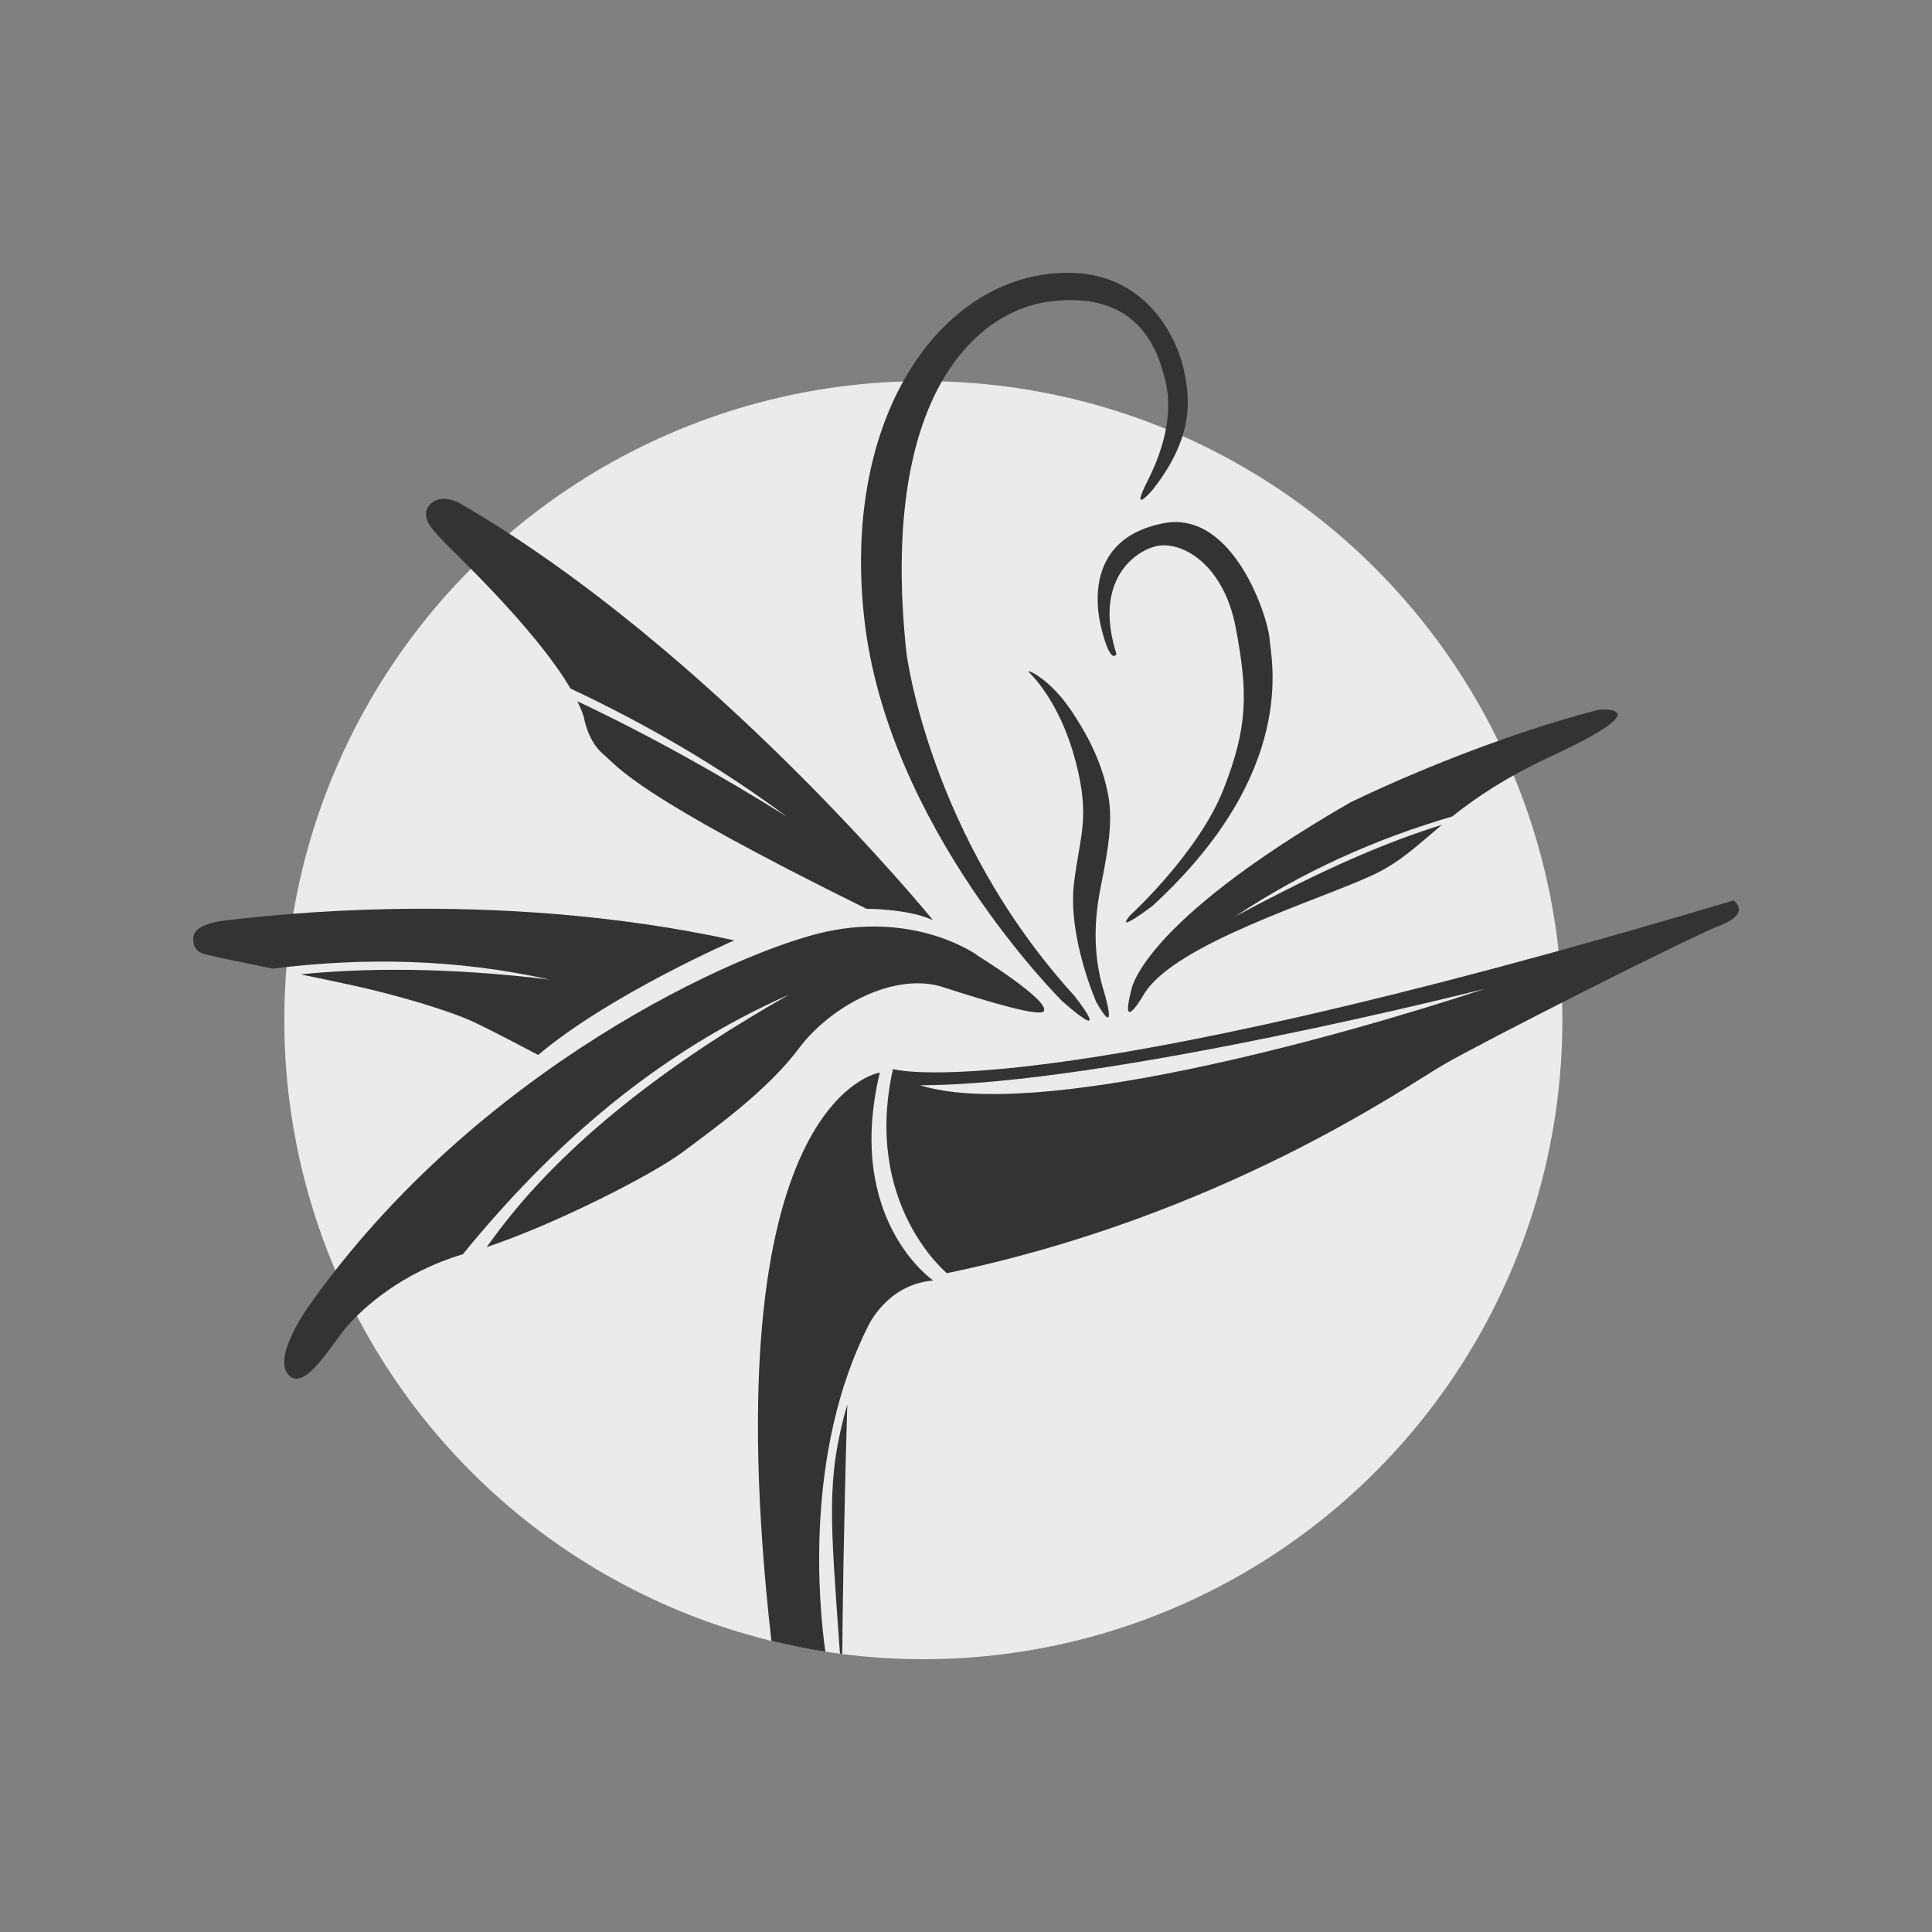
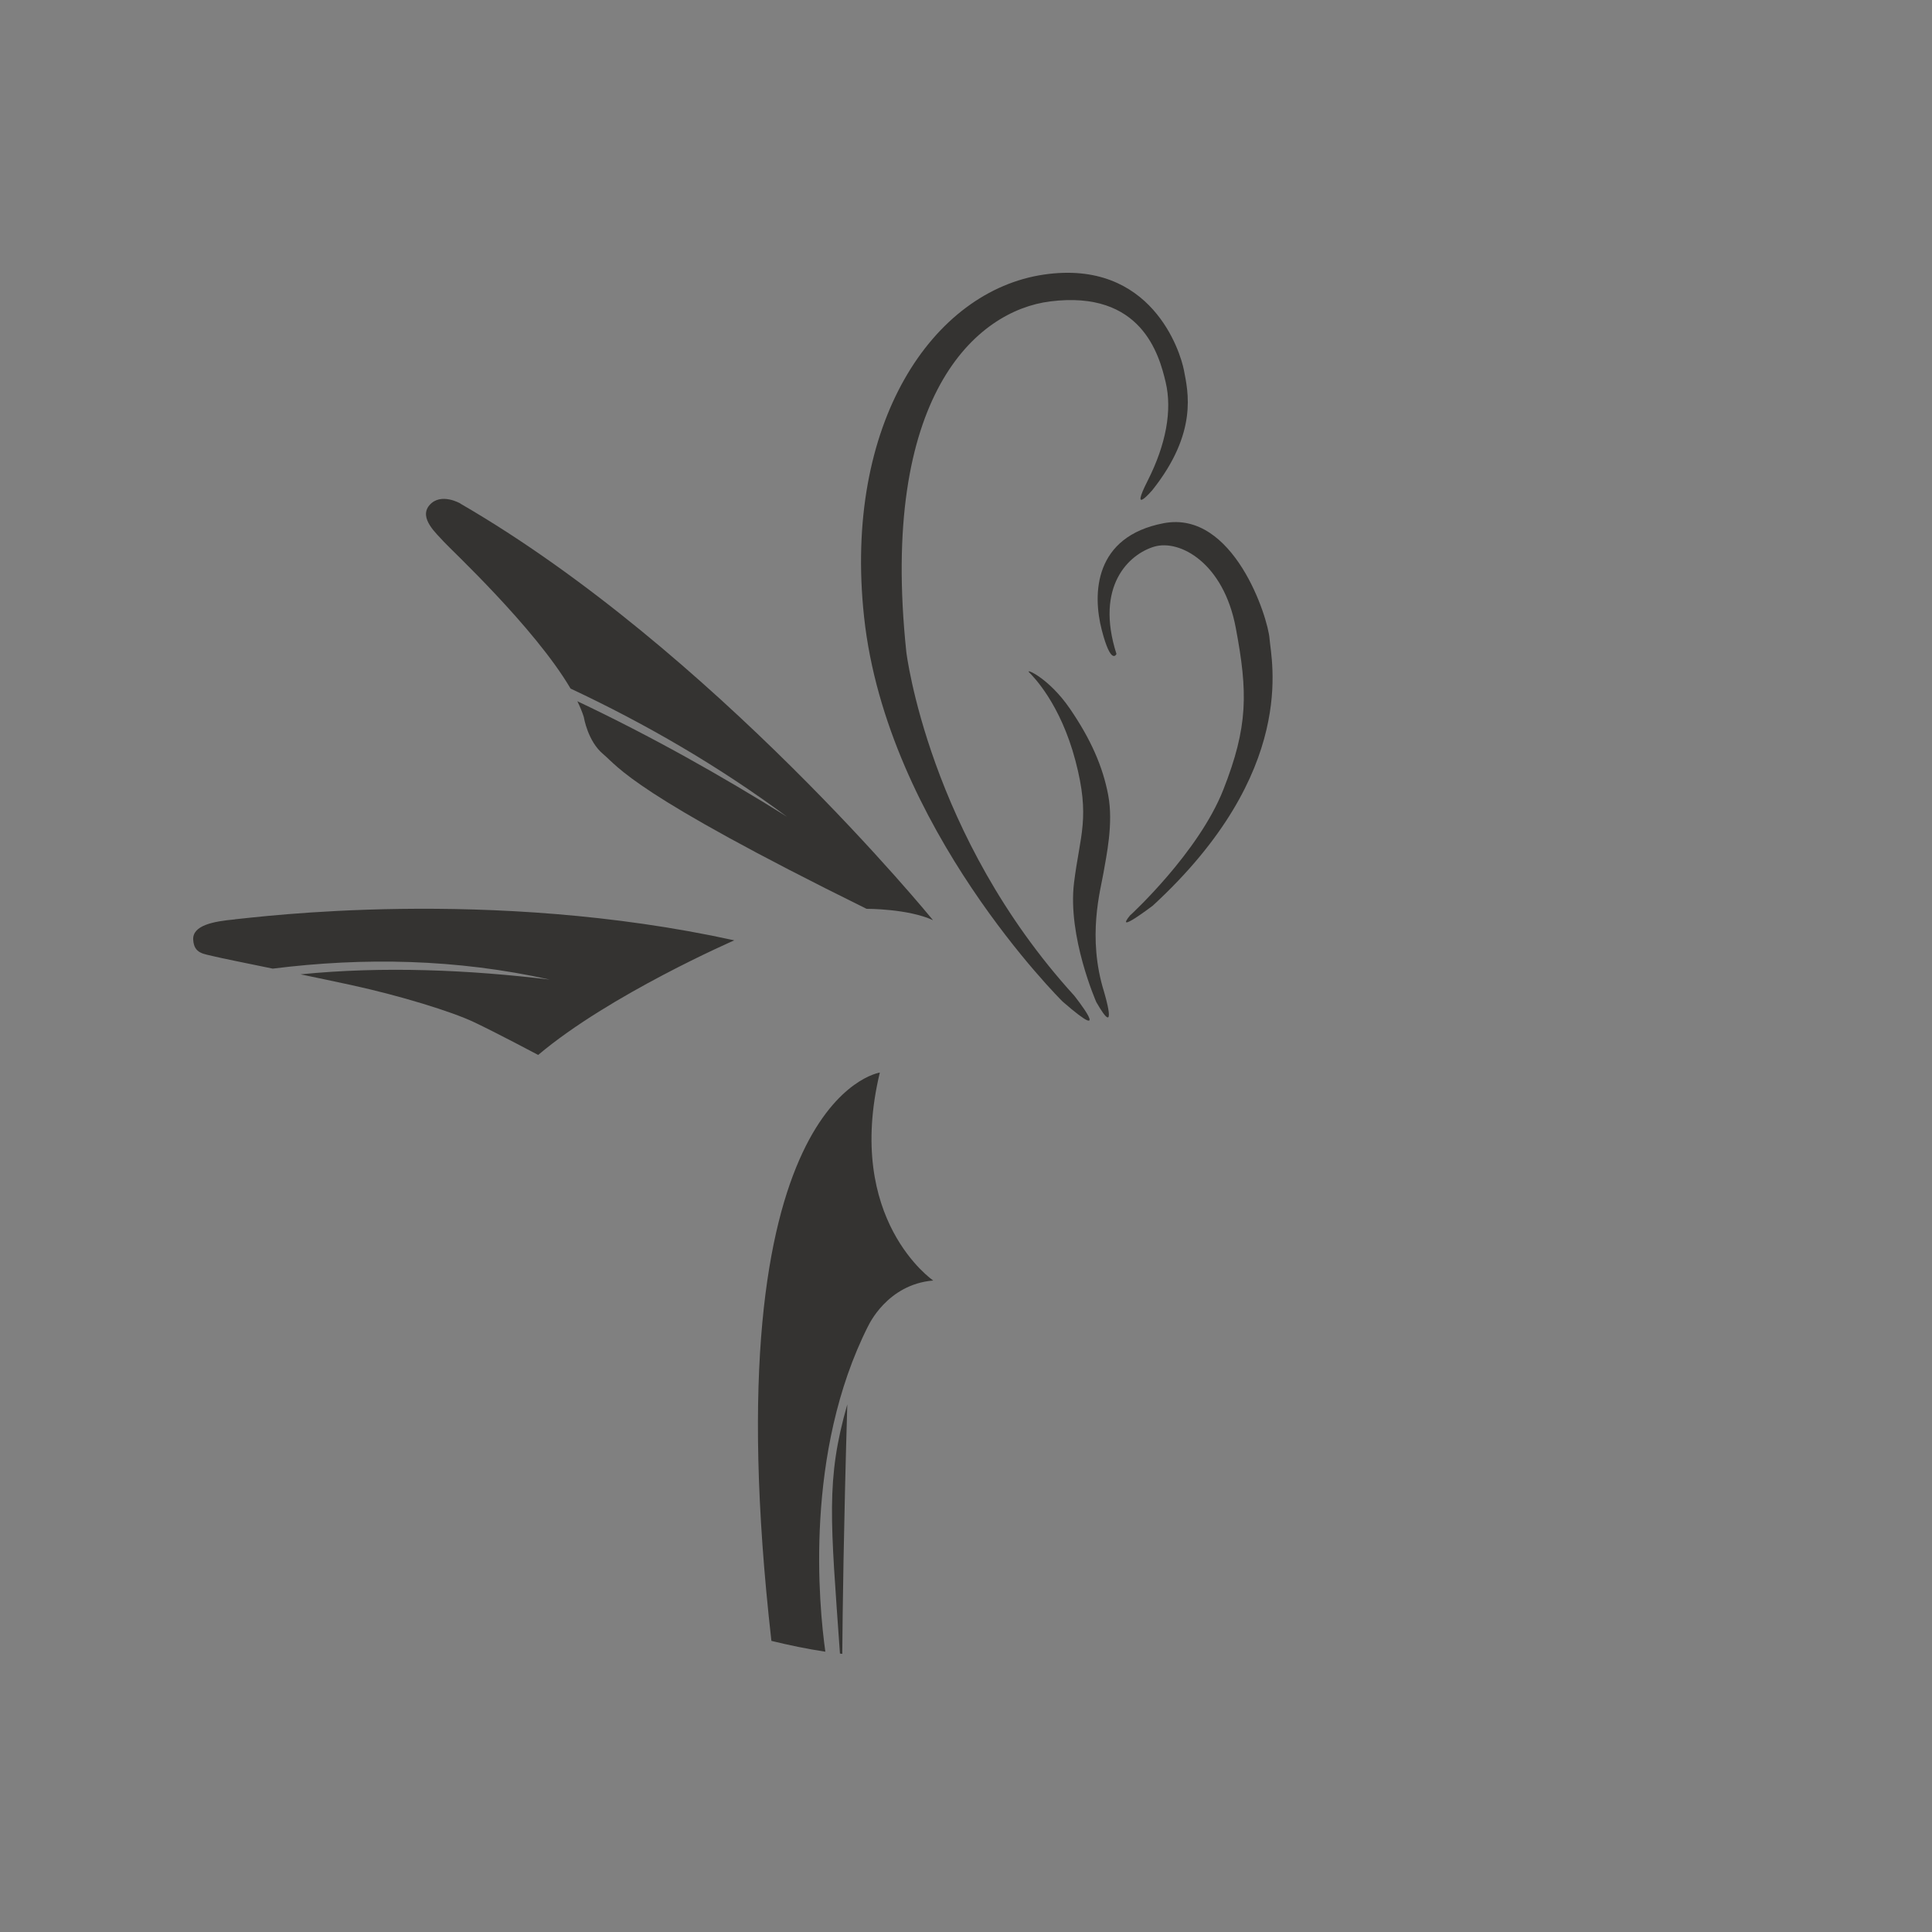
<svg xmlns="http://www.w3.org/2000/svg" id="Layer_1" data-name="Layer 1" viewBox="0 0 250 250">
  <rect x="0" y="0" width="250" height="250" fill="#808080" stroke="none" />
  <defs>
    <style>
      .cls-1 {
        fill: #343331;
      }

      .cls-2 {
        fill: #ebebea;
      }
    </style>
  </defs>
-   <circle class="cls-2" cx="119.48" cy="132.01" r="82.69" />
  <g>
    <path class="cls-1" d="M146.28,118.41s8.81-8.07,12.02-16.23c3.21-8.16,3.19-12.58,1.6-20.98-1.59-8.39-7.25-11.42-10.52-10.47-3.26.95-7.73,5.08-4.91,13.89,0,0-.68,1.61-1.9-3.09-1.22-4.69-1.02-12.11,8.02-13.83,9.03-1.71,13.5,12.21,13.69,14.96.2,2.75,3.75,17.18-15.11,34.53,0,0-5.16,3.93-2.89,1.2" />
    <path class="cls-1" d="M141.86,129.67s-3.74-8.48-2.88-15.45c.77-6.21,2.13-8.39.18-15.79-1.95-7.39-5.46-10.89-6-11.44-.54-.55,2.54.72,5.27,4.69,2.72,3.97,4.27,7.5,4.97,11.2.7,3.7-.25,7.92-.61,10.07-.36,2.15-2.15,8.28.08,15.41,0,0,1.93,6.44-1.01,1.31" />
    <path class="cls-1" d="M137.49,129.59s-22.75-22.48-25.68-49.77c-2.7-25.09,8.9-42.19,23.27-44.29,13.94-2.04,17.66,9.99,18.12,12.37.52,2.74,1.86,8.07-4.11,15.55,0,0-2.97,3.46-.58-1.25,2.39-4.72,3.18-9.12,2.33-12.73-.85-3.61-3.15-11.94-14.93-10.47-9.61,1.2-22.13,12.24-18.63,45.38,0,0,2.86,23.74,21.72,44.45,0,0,5.37,6.75-1.5.77" />
-     <path class="cls-1" d="M126.5,123.63s-7.64-5.6-19.5-3.09c-11.12,2.35-45.32,17.63-67.11,48.56,0,0-4.69,6.53-2.56,8.81,2.12,2.28,5.58-4.02,7.68-6.39,2.02-2.29,6.92-6.84,14.88-9.22,11.58-14.19,25.12-26.06,42.26-33.61-13.59,7.64-27.96,17.9-37.37,30.25-.63.83-1.23,1.63-1.81,2.43,8.6-2.84,21.32-9.28,25.28-12.23,4.33-3.22,11.08-8.07,15.13-13.49,4.05-5.42,12.36-9.96,18.67-7.91,6.31,2.05,12.59,3.87,13.02,3.1.79-1.41-8.58-7.19-8.58-7.19Z" />
-     <path class="cls-1" d="M159.83,118.59c8.86-5.9,18.27-10.06,28.09-12.94,2.96-2.36,6.82-5.02,13-7.89,14.33-6.65,5.96-5.92,5.96-5.92-16.74,4.33-32.18,12.01-32.18,12.01-27.51,15.88-28.35,24.41-28.35,24.41-1.46,5.86,1.71.33,1.71.33,4.02-6.5,22.52-12.06,29.6-15.37,3.54-1.66,5.78-3.86,8.92-6.49-9.21,2.86-17.98,7.18-26.74,11.85Z" />
    <path class="cls-1" d="M30.39,118.97c-2.77.25-5.49.77-5.39,2.62.1,1.85,1.41,1.83,2.77,2.18.72.18,3.81.81,7.52,1.57,11.83-1.48,23.76-1.26,35.85,1.42-10.28-1.25-21.51-1.76-32.25-.68,2.25.47,4.52.94,6.49,1.37,6.49,1.41,13.08,3.46,15.9,4.79,2.83,1.33,8.36,4.27,8.36,4.27,9.25-7.81,25.38-14.83,25.38-14.83-31.77-6.97-61.87-2.97-64.64-2.72Z" />
    <path class="cls-1" d="M59.59,65.16s-2.54-1.49-4.01.2c-1.47,1.69,1,3.76,1.84,4.73.72.83,11.75,11.07,16.41,19.01,9.78,4.59,19.15,10.03,28,16.58-8.39-5.25-17.6-10.44-27.12-14.94.35.72.64,1.41.84,2.06,0,0,.49,3.11,2.51,4.79,2.01,1.69,3.78,5.06,34.07,20.01,0,0,5.35-.03,8.6,1.47,0,0-28.5-34.99-61.15-53.9Z" />
-     <path class="cls-1" d="M224.32,116.52c-90.94,27.16-108.77,21.82-108.77,21.82-3.91,17.48,6.98,26.41,6.98,26.41,35.52-7.39,59.23-24.06,64.26-26.98,5.02-2.92,31.66-16.42,35.79-18.02,4.13-1.6,1.74-3.23,1.74-3.23ZM119.05,140.43c23.78.03,73.13-12.49,73.13-12.49-20.41,6.74-58.48,17.09-73.13,12.49Z" />
    <g>
      <path class="cls-1" d="M112.36,171.56s2.42-5.38,8.4-5.86c0,0-11.49-7.83-6.91-26.91,0,0-22.01,3.18-14.03,73.54,2.29.56,4.61,1.04,6.98,1.4-.84-5.97-2.75-25.74,5.55-42.17Z" />
      <path class="cls-1" d="M108.69,213.97c.1.01.2.03.3.04.04-5.41.18-16.23.65-32.28-2.79,9.76-2.17,14.94-.95,32.24Z" />
    </g>
  </g>
</svg>